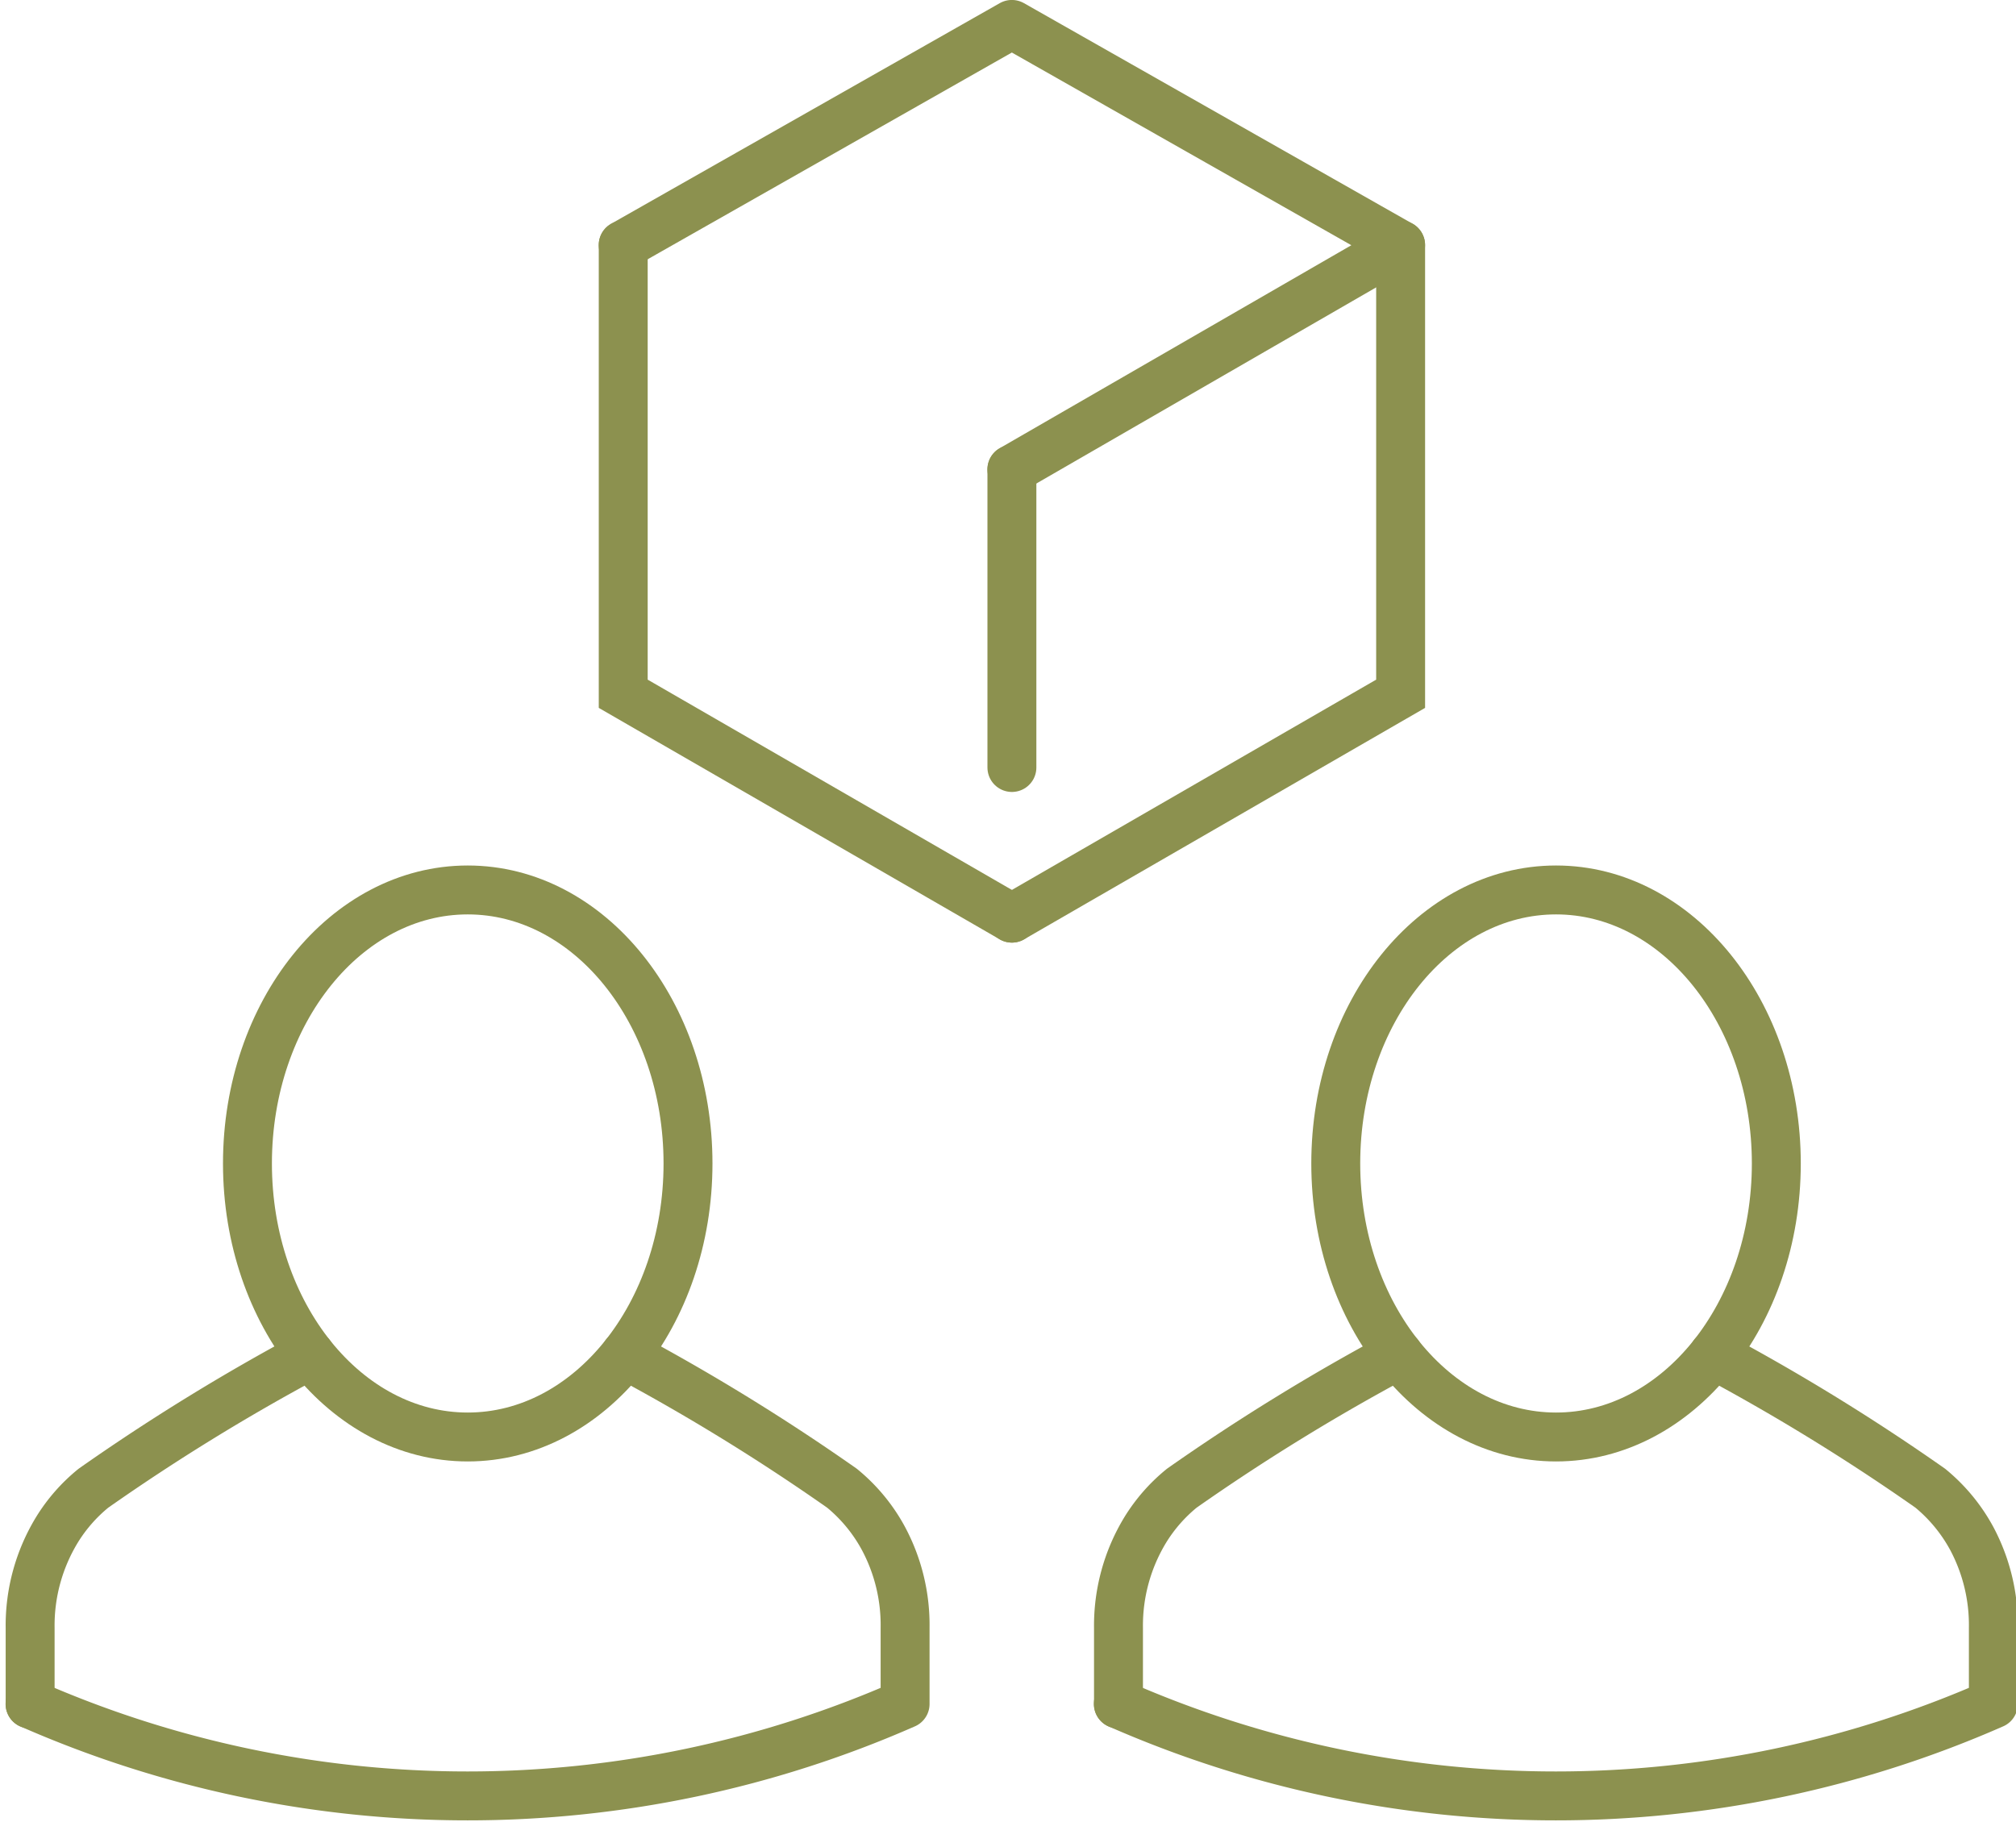
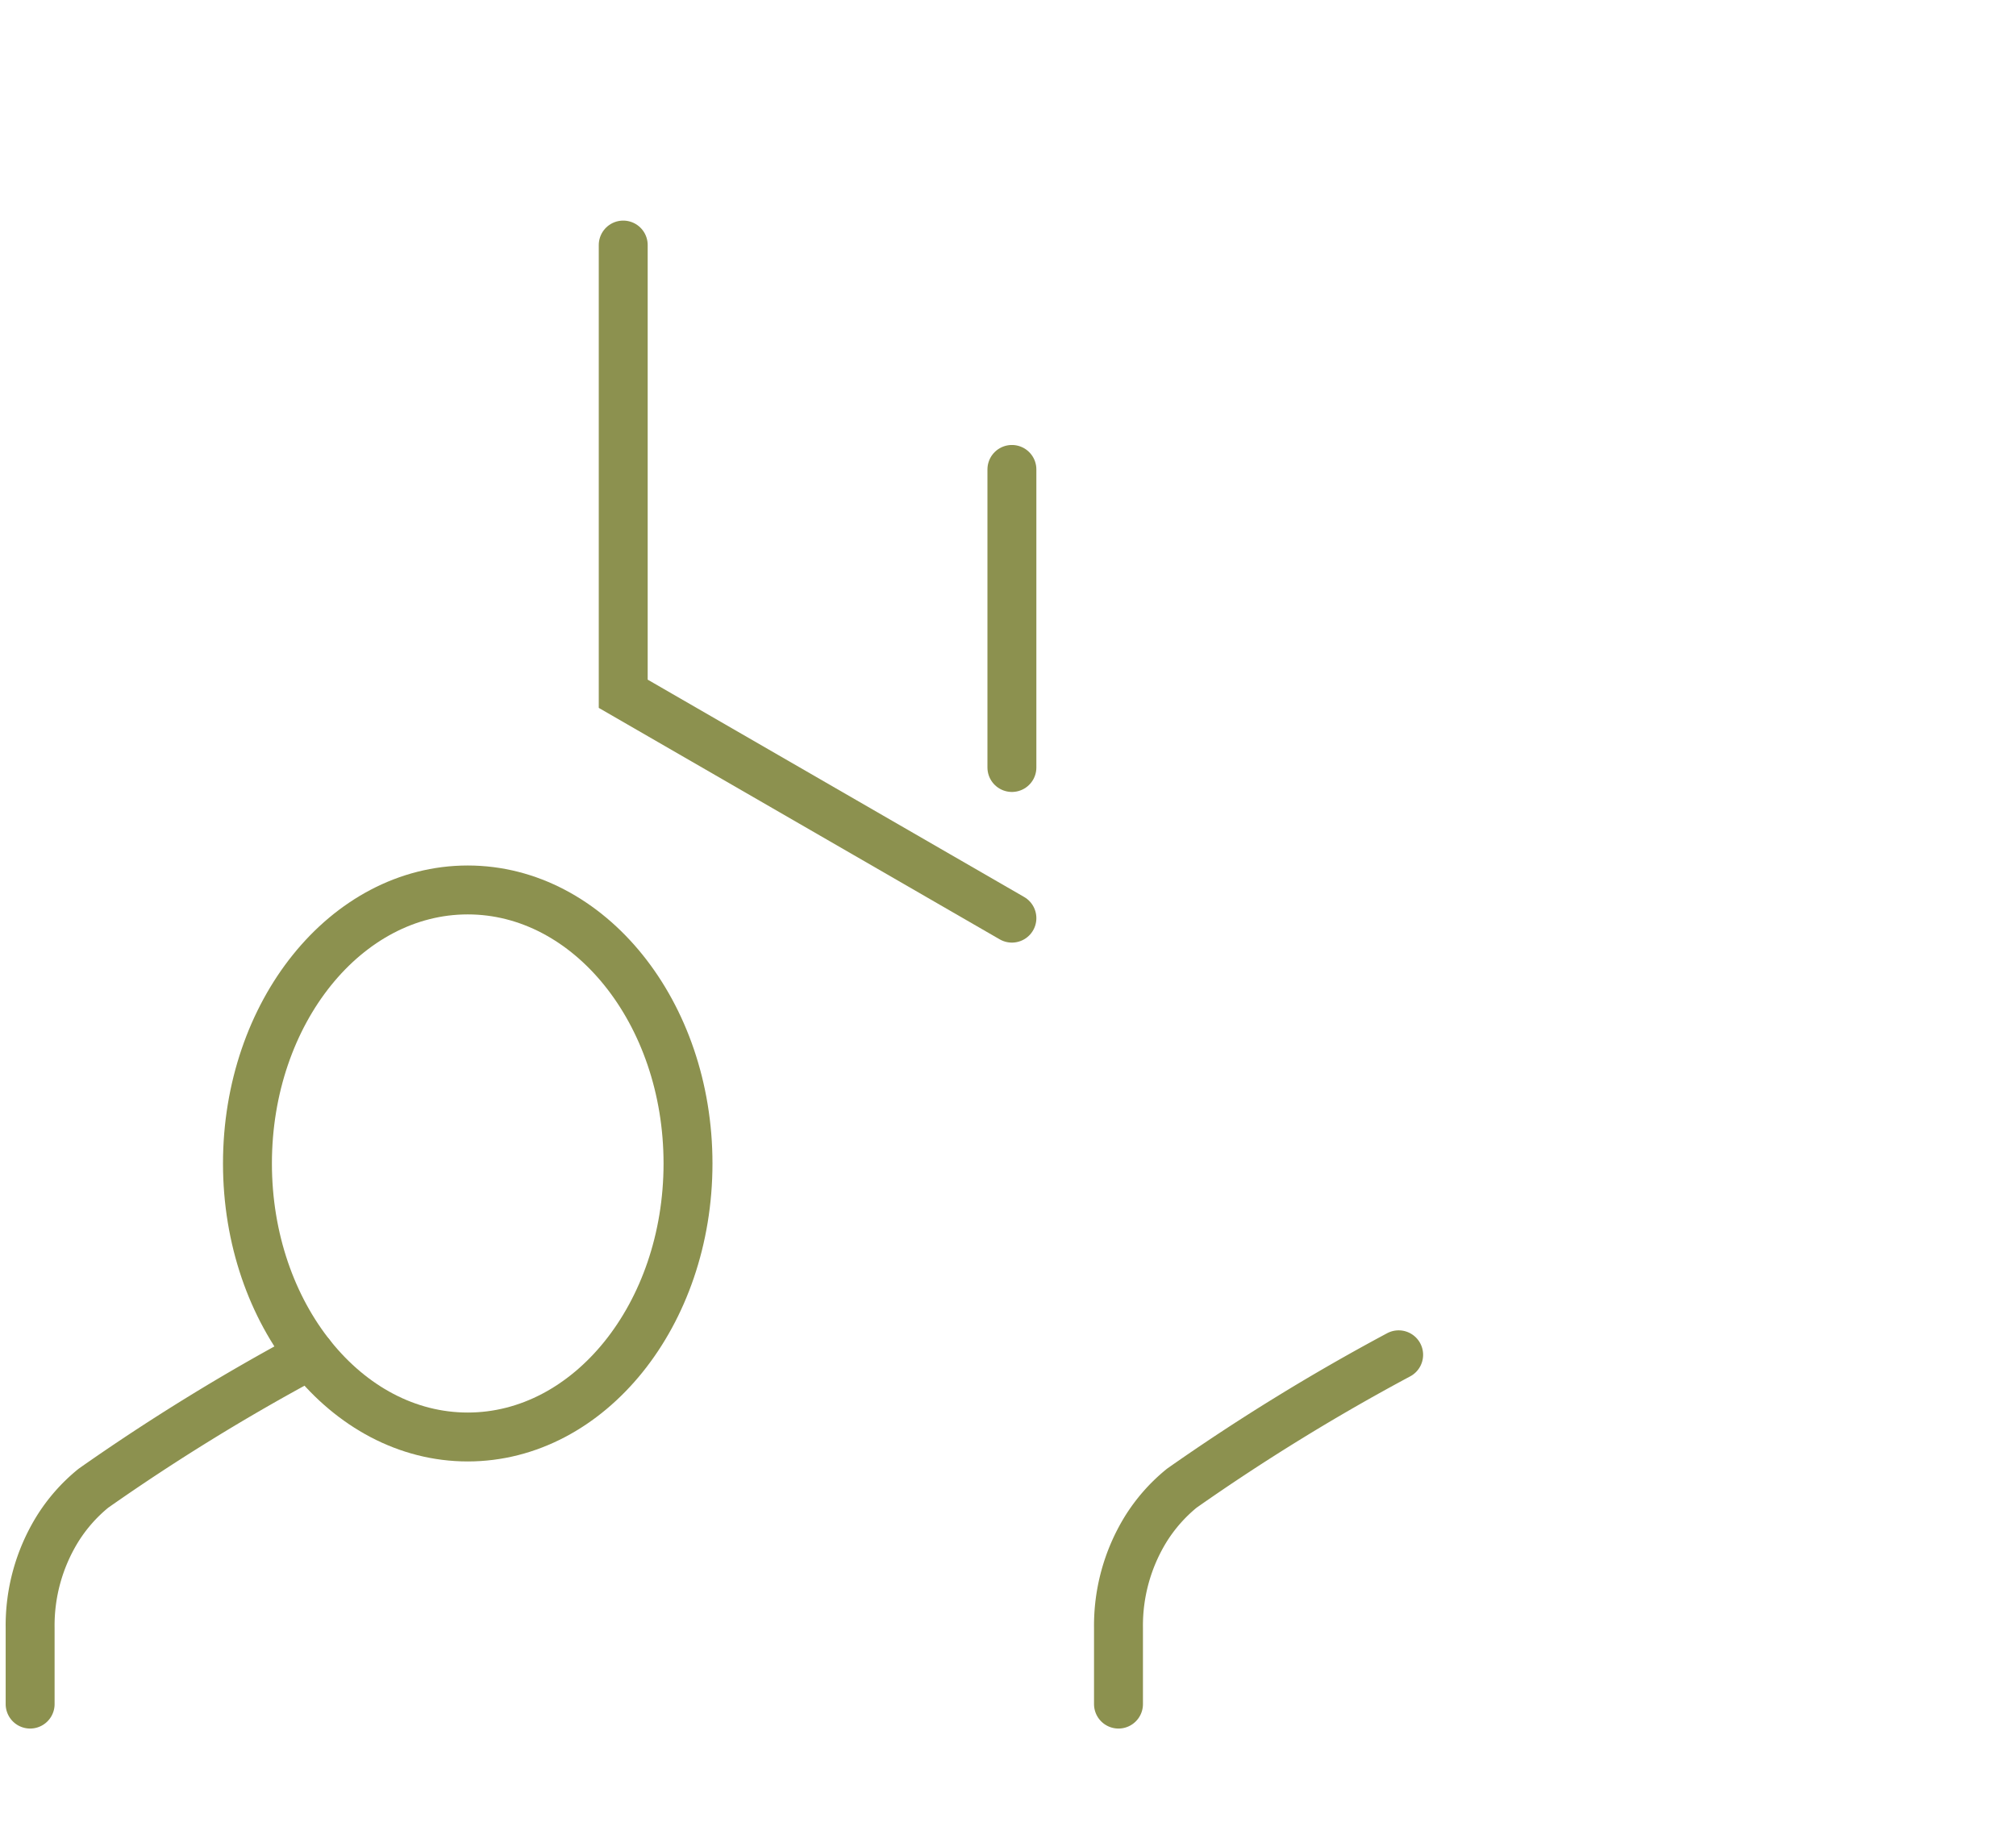
<svg xmlns="http://www.w3.org/2000/svg" preserveAspectRatio="xMidYMid slice" width="240px" height="217px" viewBox="0 0 43.687 39.422">
  <g id="Gruppe_13028" data-name="Gruppe 13028" transform="translate(-1074.247 -2007.519)">
    <g id="Gruppe_13026" data-name="Gruppe 13026">
      <g id="Gruppe_13018" data-name="Gruppe 13018">
        <g id="Gruppe_13017" data-name="Gruppe 13017">
          <g id="Gruppe_13016" data-name="Gruppe 13016">
            <g id="Gruppe_13013" data-name="Gruppe 13013">
              <g id="Gruppe_13012" data-name="Gruppe 13012">
-                 <path id="Pfad_12589" data-name="Pfad 12589" d="M1111.347,2036.827a45.588,45.588,0,0,1,4.69,2.886,3.66,3.66,0,0,1,.9,1.093,3.985,3.985,0,0,1,.464,1.922v1.652h0a23.5,23.5,0,0,1-18.925,0h0" fill="none" stroke="#8c914f" stroke-linecap="round" stroke-linejoin="round" stroke-width="1.058" />
-               </g>
+                 </g>
            </g>
            <g id="Gruppe_13015" data-name="Gruppe 13015">
              <g id="Gruppe_13014" data-name="Gruppe 13014">
                <path id="Pfad_12590" data-name="Pfad 12590" d="M1104.539,2036.827a45.588,45.588,0,0,0-4.69,2.886,3.579,3.579,0,0,0-.789.9,3.987,3.987,0,0,0-.58,2.118v1.652" fill="none" stroke="#8c914f" stroke-linecap="round" stroke-linejoin="round" stroke-width="1.058" />
              </g>
            </g>
          </g>
-           <path id="Pfad_12591" data-name="Pfad 12591" d="M1112.707,2032.688c0,3.268-2.133,5.917-4.764,5.917s-4.764-2.649-4.764-5.917,2.133-5.917,4.764-5.917S1112.707,2029.421,1112.707,2032.688Z" fill="none" stroke="#8c914f" stroke-linecap="round" stroke-linejoin="round" stroke-width="1.058" />
        </g>
      </g>
      <g id="Gruppe_13025" data-name="Gruppe 13025">
        <g id="Gruppe_13024" data-name="Gruppe 13024">
          <g id="Gruppe_13023" data-name="Gruppe 13023">
            <g id="Gruppe_13020" data-name="Gruppe 13020">
              <g id="Gruppe_13019" data-name="Gruppe 13019">
-                 <path id="Pfad_12592" data-name="Pfad 12592" d="M1087.811,2036.827a45.607,45.607,0,0,1,4.689,2.886,3.631,3.631,0,0,1,.9,1.093,3.974,3.974,0,0,1,.465,1.922v1.652h0a23.5,23.5,0,0,1-18.925,0h0" fill="none" stroke="#8c914f" stroke-linecap="round" stroke-linejoin="round" stroke-width="1.058" />
-               </g>
+                 </g>
            </g>
            <g id="Gruppe_13022" data-name="Gruppe 13022">
              <g id="Gruppe_13021" data-name="Gruppe 13021">
                <path id="Pfad_12593" data-name="Pfad 12593" d="M1081,2036.827a45.5,45.5,0,0,0-4.689,2.886,3.562,3.562,0,0,0-.789.9,3.979,3.979,0,0,0-.58,2.118v1.652" fill="none" stroke="#8c914f" stroke-linecap="round" stroke-linejoin="round" stroke-width="1.058" />
              </g>
            </g>
          </g>
          <path id="Pfad_12594" data-name="Pfad 12594" d="M1089.17,2032.688c0,3.268-2.133,5.917-4.764,5.917s-4.764-2.649-4.764-5.917,2.133-5.917,4.764-5.917S1089.17,2029.421,1089.17,2032.688Z" fill="none" stroke="#8c914f" stroke-linecap="round" stroke-linejoin="round" stroke-width="1.058" />
        </g>
      </g>
    </g>
    <g id="Gruppe_13027" data-name="Gruppe 13027">
-       <path id="Pfad_12595" data-name="Pfad 12595" d="M1087.768,2012.82l8.406-4.773,8.407,4.773-8.407,4.854" fill="none" stroke="#8c914f" stroke-linecap="round" stroke-linejoin="round" stroke-width="1.058" />
      <path id="Pfad_12596" data-name="Pfad 12596" d="M1096.175,2027.381l-8.406-4.854v-9.707" fill="none" stroke="#8c914f" stroke-linecap="round" stroke-miterlimit="10" stroke-width="1.058" />
-       <path id="Pfad_12597" data-name="Pfad 12597" d="M1096.175,2027.381l8.407-4.854v-9.707" fill="none" stroke="#8c914f" stroke-linecap="round" stroke-miterlimit="10" stroke-width="1.058" />
      <line id="Linie_6062" data-name="Linie 6062" y2="6.448" transform="translate(1096.175 2017.674)" fill="none" stroke="#8c914f" stroke-linecap="round" stroke-miterlimit="10" stroke-width="1.058" />
    </g>
  </g>
</svg>